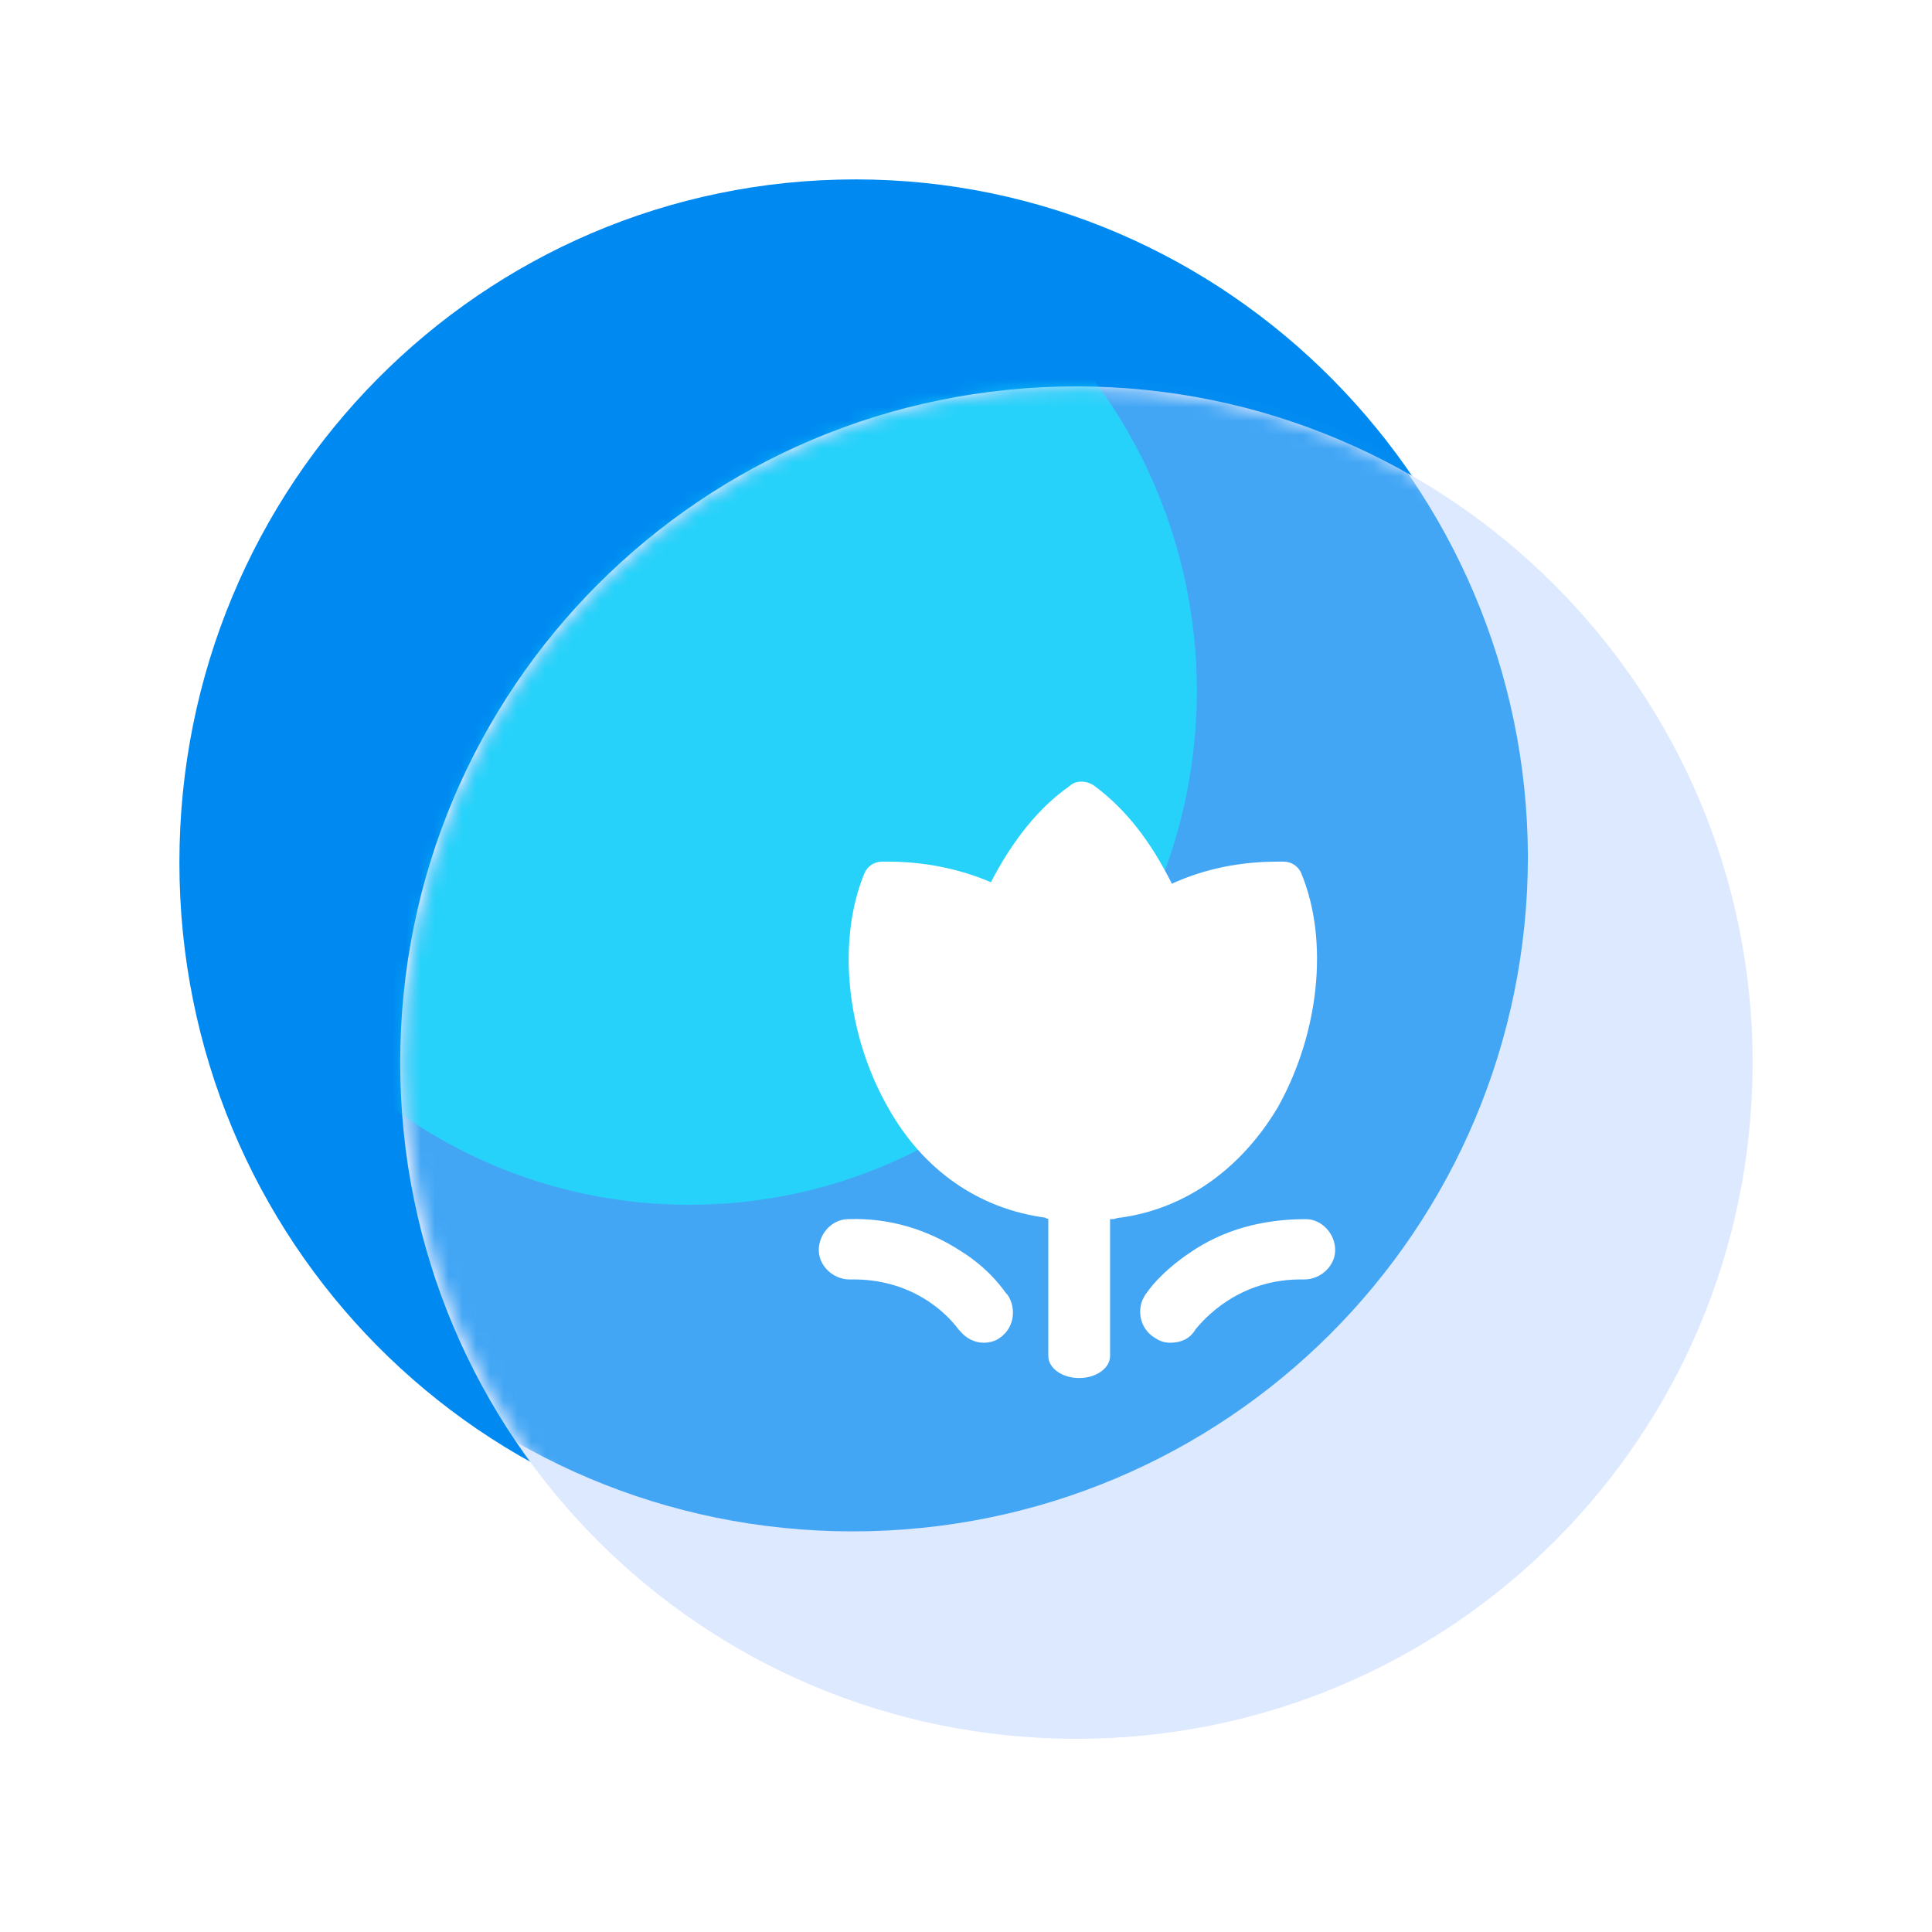
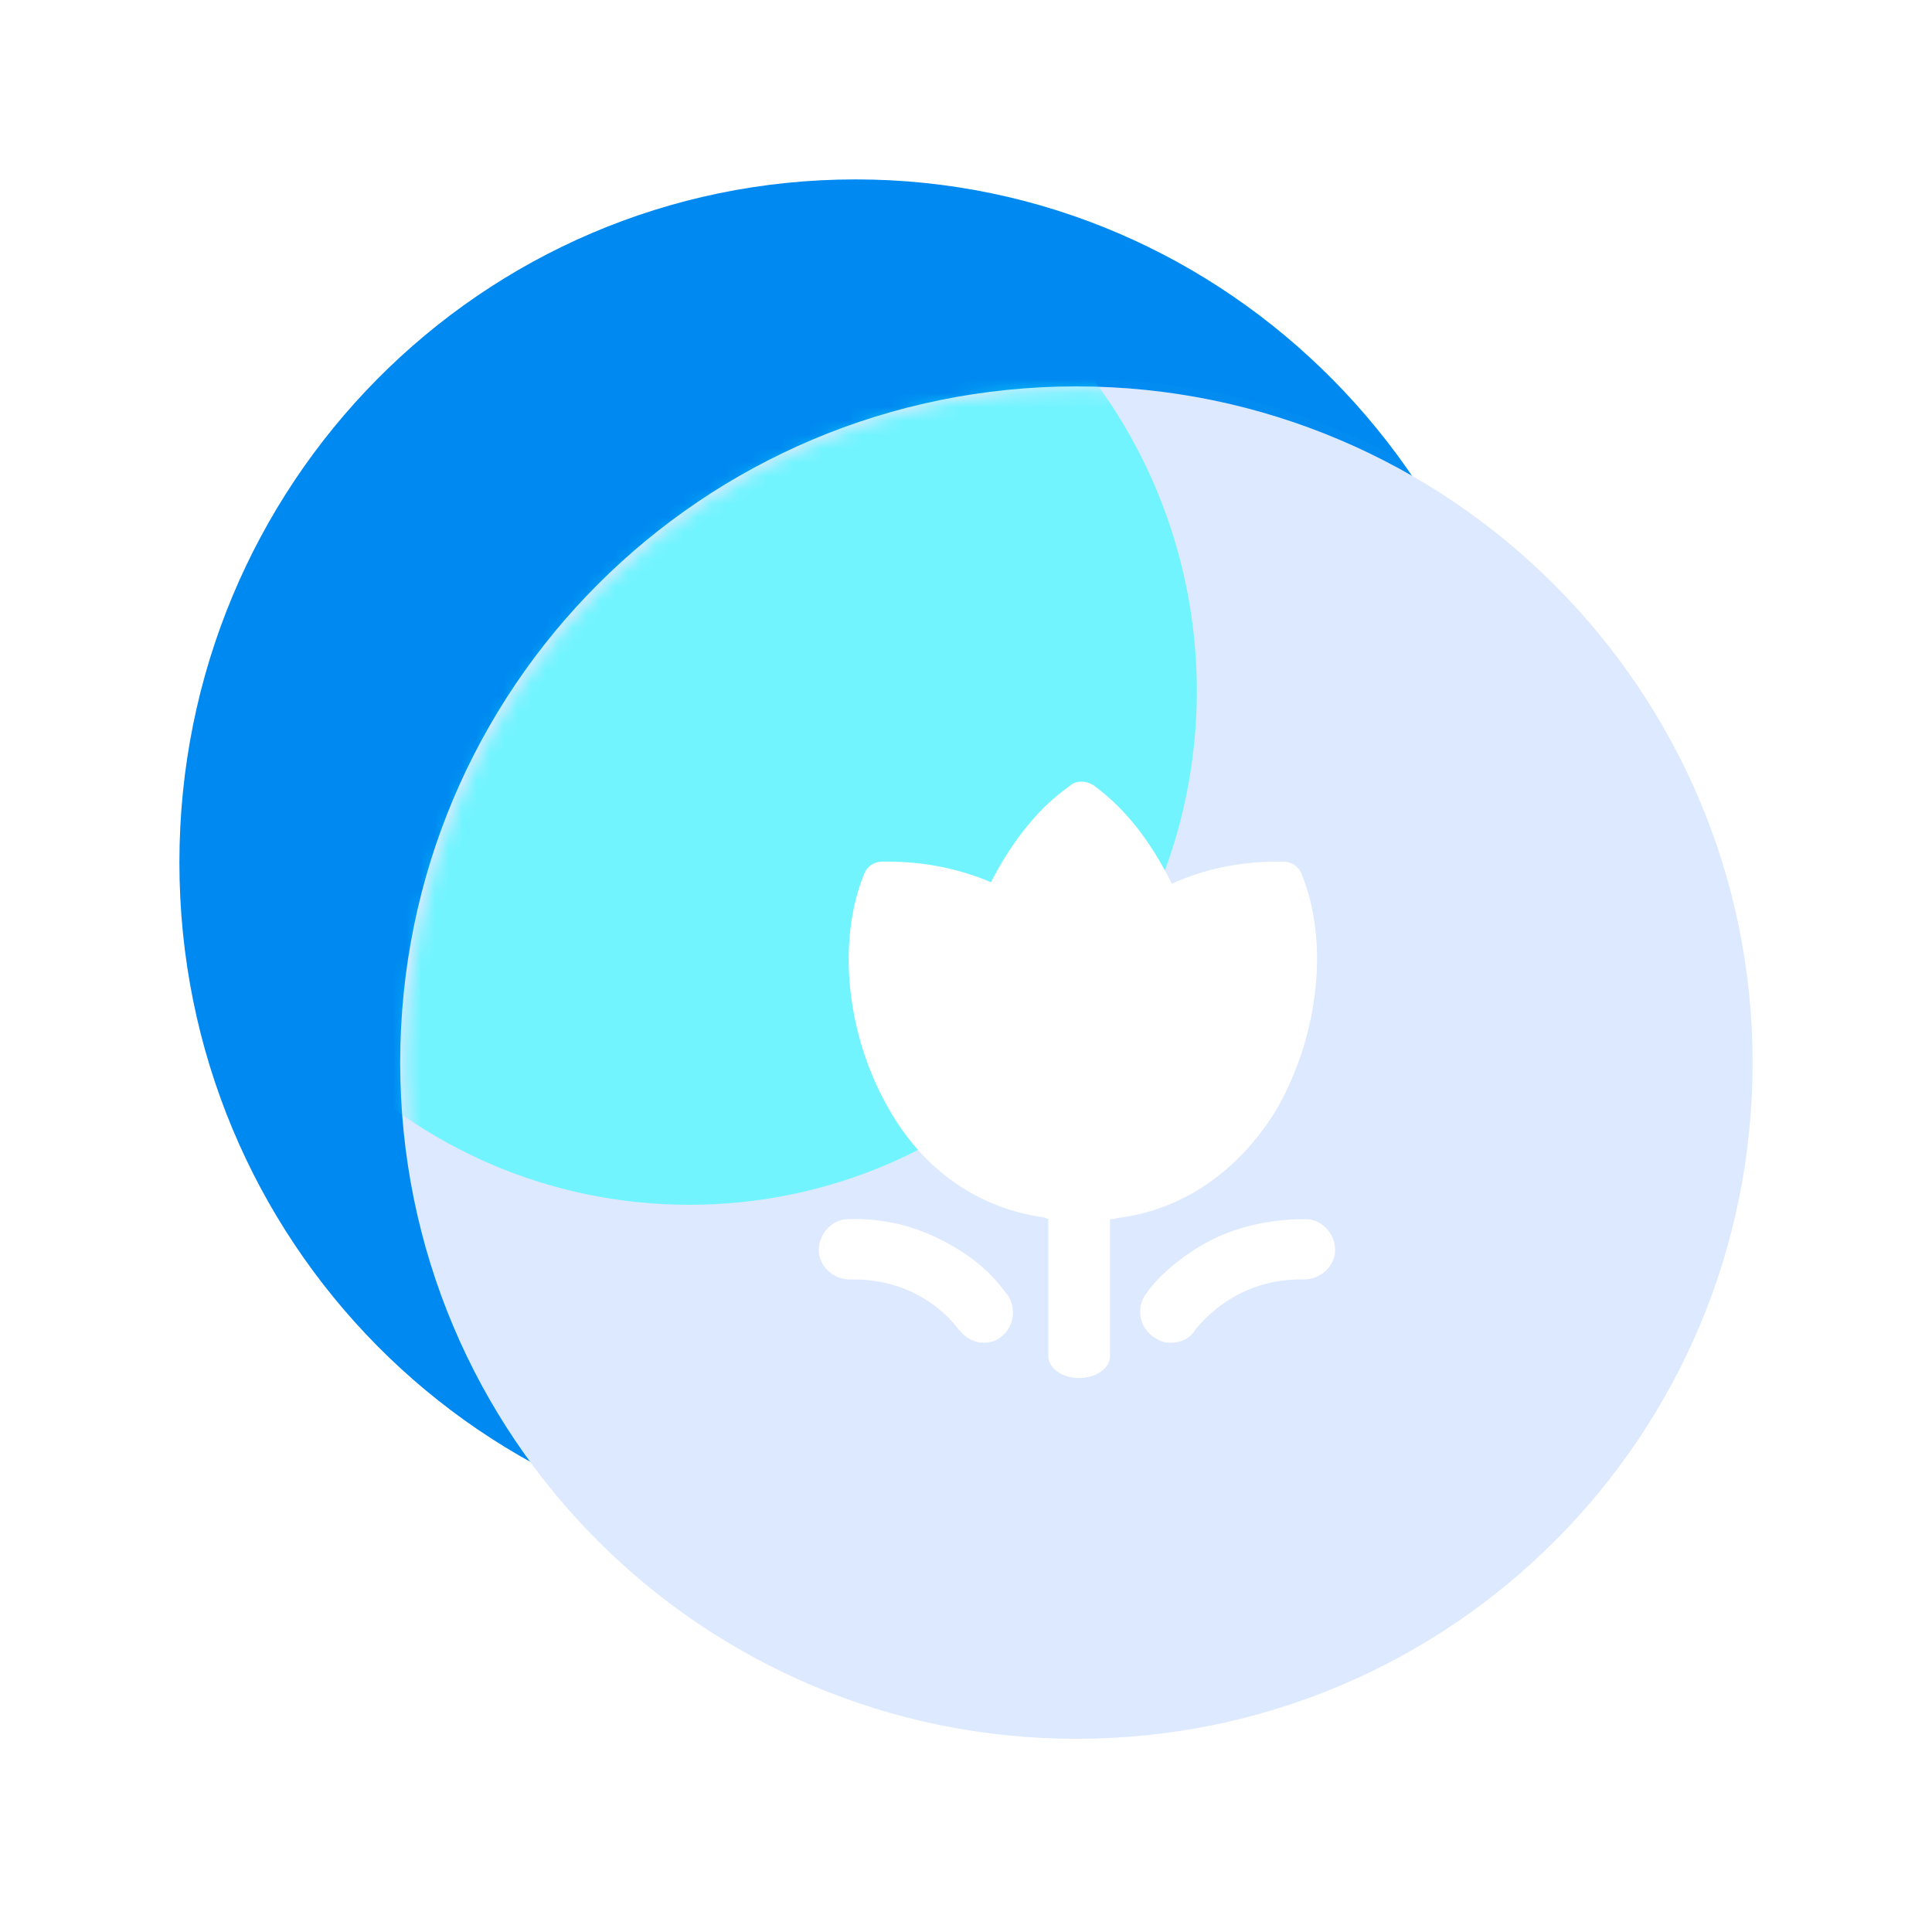
<svg xmlns="http://www.w3.org/2000/svg" width="140" height="140" viewBox="0 0 140 140" fill="none">
  <path d="M62 13C34.885 13 13 35.108 13 62.5C13 89.892 34.885 112 62 112C89.115 112 111 89.892 111 62.5C110.893 35.216 89.009 13 62 13Z" fill="#008AF1" />
  <path d="M78 28C50.885 28 29 49.885 29 77C29 104.115 50.885 126 78 126C105.115 126 127 104.115 127 77C127 49.991 105.009 28 78 28Z" fill="#DCE9FF" />
  <mask id="mask0_1378_34725" style="mask-type:alpha" maskUnits="userSpaceOnUse" x="29" y="28" width="99" height="98">
-     <path d="M78.309 28.135C51.23 28.135 29.376 49.989 29.376 77.067C29.376 104.146 51.23 126 78.309 126C105.387 126 127.241 104.146 127.241 77.067C127.241 50.096 105.28 28.135 78.309 28.135Z" fill="#DCE9FF" />
-   </mask>
+     </mask>
  <g mask="url(#mask0_1378_34725)">
    <g filter="url(#filter0_f_1378_34725)">
      <path d="M61.785 13.104C34.706 13.104 12.852 34.958 12.852 62.036C12.852 89.115 34.706 110.969 61.785 110.969C88.863 110.969 110.718 89.115 110.718 62.036C110.611 35.065 88.756 13.104 61.785 13.104Z" fill="#008AF1" fill-opacity="0.7" />
    </g>
  </g>
  <mask id="mask1_1378_34725" style="mask-type:alpha" maskUnits="userSpaceOnUse" x="29" y="28" width="99" height="98">
    <path d="M78.309 28.135C51.23 28.135 29.376 49.989 29.376 77.067C29.376 104.146 51.23 126 78.309 126C105.387 126 127.241 104.146 127.241 77.067C127.241 50.096 105.28 28.135 78.309 28.135Z" fill="#DCE9FF" />
  </mask>
  <g mask="url(#mask1_1378_34725)">
    <g opacity="0.5" filter="url(#filter1_f_1378_34725)">
      <path d="M49.951 12.678C29.598 12.678 13.172 29.342 13.172 49.99C13.172 70.638 29.598 87.303 49.951 87.303C70.304 87.303 86.731 70.638 86.731 49.99C86.651 29.424 70.224 12.678 49.951 12.678Z" fill="#06FFFF" />
    </g>
  </g>
  <g filter="url(#filter2_i_1378_34725)">
    <path d="M78 27C50.885 27 29 49.108 29 76.5C29 103.892 50.885 126 78 126C105.115 126 127 103.892 127 76.5C127 49.216 105.009 27 78 27Z" fill="#DCE9FF" fill-opacity="0.01" />
  </g>
  <g filter="url(#filter3_d_1378_34725)">
    <path fill-rule="evenodd" clip-rule="evenodd" d="M80.435 87.342H80.653C80.698 87.342 80.76 87.324 80.833 87.302C80.937 87.272 81.062 87.236 81.187 87.236C85.877 86.596 89.928 83.718 92.594 79.24C95.579 73.91 96.325 67.193 94.299 62.289C94.086 61.756 93.553 61.437 93.02 61.437H92.594C89.822 61.437 87.263 61.97 84.918 63.036C83.319 59.837 81.506 57.599 79.374 56C78.841 55.573 77.988 55.467 77.455 56C75.323 57.492 73.404 59.837 71.805 62.929C69.566 61.97 67.008 61.437 64.343 61.437H63.916C63.383 61.437 62.85 61.756 62.637 62.289C60.611 67.193 61.358 74.016 64.343 79.24C66.901 83.824 70.952 86.596 75.75 87.236C75.804 87.29 75.887 87.317 75.969 87.33C75.965 87.369 75.963 87.409 75.963 87.45V97.258C75.963 98.111 76.922 98.857 78.201 98.857C79.481 98.857 80.44 98.111 80.44 97.258V87.45C80.44 87.414 80.439 87.378 80.435 87.342ZM83.745 95.979C84.065 96.192 84.385 96.299 84.811 96.299C85.451 96.299 86.197 96.085 86.624 95.339L86.629 95.332C87.175 94.678 89.732 91.608 94.512 91.715C95.685 91.715 96.751 90.755 96.751 89.582C96.751 88.41 95.792 87.344 94.619 87.344C91.527 87.344 88.649 88.09 86.197 89.796C84.598 90.862 83.532 92.034 83.105 92.674C82.999 92.781 82.892 92.994 82.786 93.207L82.786 93.207C82.359 94.273 82.786 95.446 83.745 95.979ZM69.566 95.446C69.993 95.979 70.632 96.299 71.272 96.299C71.698 96.299 72.018 96.192 72.231 96.085C73.191 95.552 73.617 94.486 73.298 93.42C73.191 93.1 73.084 92.887 72.871 92.674C71.805 91.181 70.526 90.222 69.673 89.689C67.221 88.09 64.449 87.237 61.464 87.344C60.291 87.344 59.332 88.41 59.332 89.582C59.332 90.755 60.398 91.715 61.571 91.715C66.048 91.608 68.607 94.166 69.46 95.339L69.566 95.446Z" fill="white" />
  </g>
  <defs>
    <filter id="filter0_f_1378_34725" x="-11.148" y="-10.896" width="145.866" height="145.865" filterUnits="userSpaceOnUse" color-interpolation-filters="sRGB">
      <feFlood flood-opacity="0" result="BackgroundImageFix" />
      <feBlend mode="normal" in="SourceGraphic" in2="BackgroundImageFix" result="shape" />
      <feGaussianBlur stdDeviation="12" result="effect1_foregroundBlur_1378_34725" />
    </filter>
    <filter id="filter1_f_1378_34725" x="-10.828" y="-11.322" width="121.559" height="122.625" filterUnits="userSpaceOnUse" color-interpolation-filters="sRGB">
      <feFlood flood-opacity="0" result="BackgroundImageFix" />
      <feBlend mode="normal" in="SourceGraphic" in2="BackgroundImageFix" result="shape" />
      <feGaussianBlur stdDeviation="12" result="effect1_foregroundBlur_1378_34725" />
    </filter>
    <filter id="filter2_i_1378_34725" x="29" y="27" width="98.5" height="99.5" filterUnits="userSpaceOnUse" color-interpolation-filters="sRGB">
      <feFlood flood-opacity="0" result="BackgroundImageFix" />
      <feBlend mode="normal" in="SourceGraphic" in2="BackgroundImageFix" result="shape" />
      <feColorMatrix in="SourceAlpha" type="matrix" values="0 0 0 0 0 0 0 0 0 0 0 0 0 0 0 0 0 0 127 0" result="hardAlpha" />
      <feOffset dx="0.5" dy="0.5" />
      <feGaussianBlur stdDeviation="0.75" />
      <feComposite in2="hardAlpha" operator="arithmetic" k2="-1" k3="1" />
      <feColorMatrix type="matrix" values="0 0 0 0 1 0 0 0 0 1 0 0 0 0 1 0 0 0 0.8 0" />
      <feBlend mode="normal" in2="shape" result="effect1_innerShadow_1378_34725" />
    </filter>
    <filter id="filter3_d_1378_34725" x="55.332" y="52.639" width="45.419" height="51.219" filterUnits="userSpaceOnUse" color-interpolation-filters="sRGB">
      <feFlood flood-opacity="0" result="BackgroundImageFix" />
      <feColorMatrix in="SourceAlpha" type="matrix" values="0 0 0 0 0 0 0 0 0 0 0 0 0 0 0 0 0 0 127 0" result="hardAlpha" />
      <feOffset dy="1" />
      <feGaussianBlur stdDeviation="2" />
      <feComposite in2="hardAlpha" operator="out" />
      <feColorMatrix type="matrix" values="0 0 0 0 0 0 0 0 0 0.541 0 0 0 0 0.945 0 0 0 0.3 0" />
      <feBlend mode="normal" in2="BackgroundImageFix" result="effect1_dropShadow_1378_34725" />
      <feBlend mode="normal" in="SourceGraphic" in2="effect1_dropShadow_1378_34725" result="shape" />
    </filter>
  </defs>
</svg>